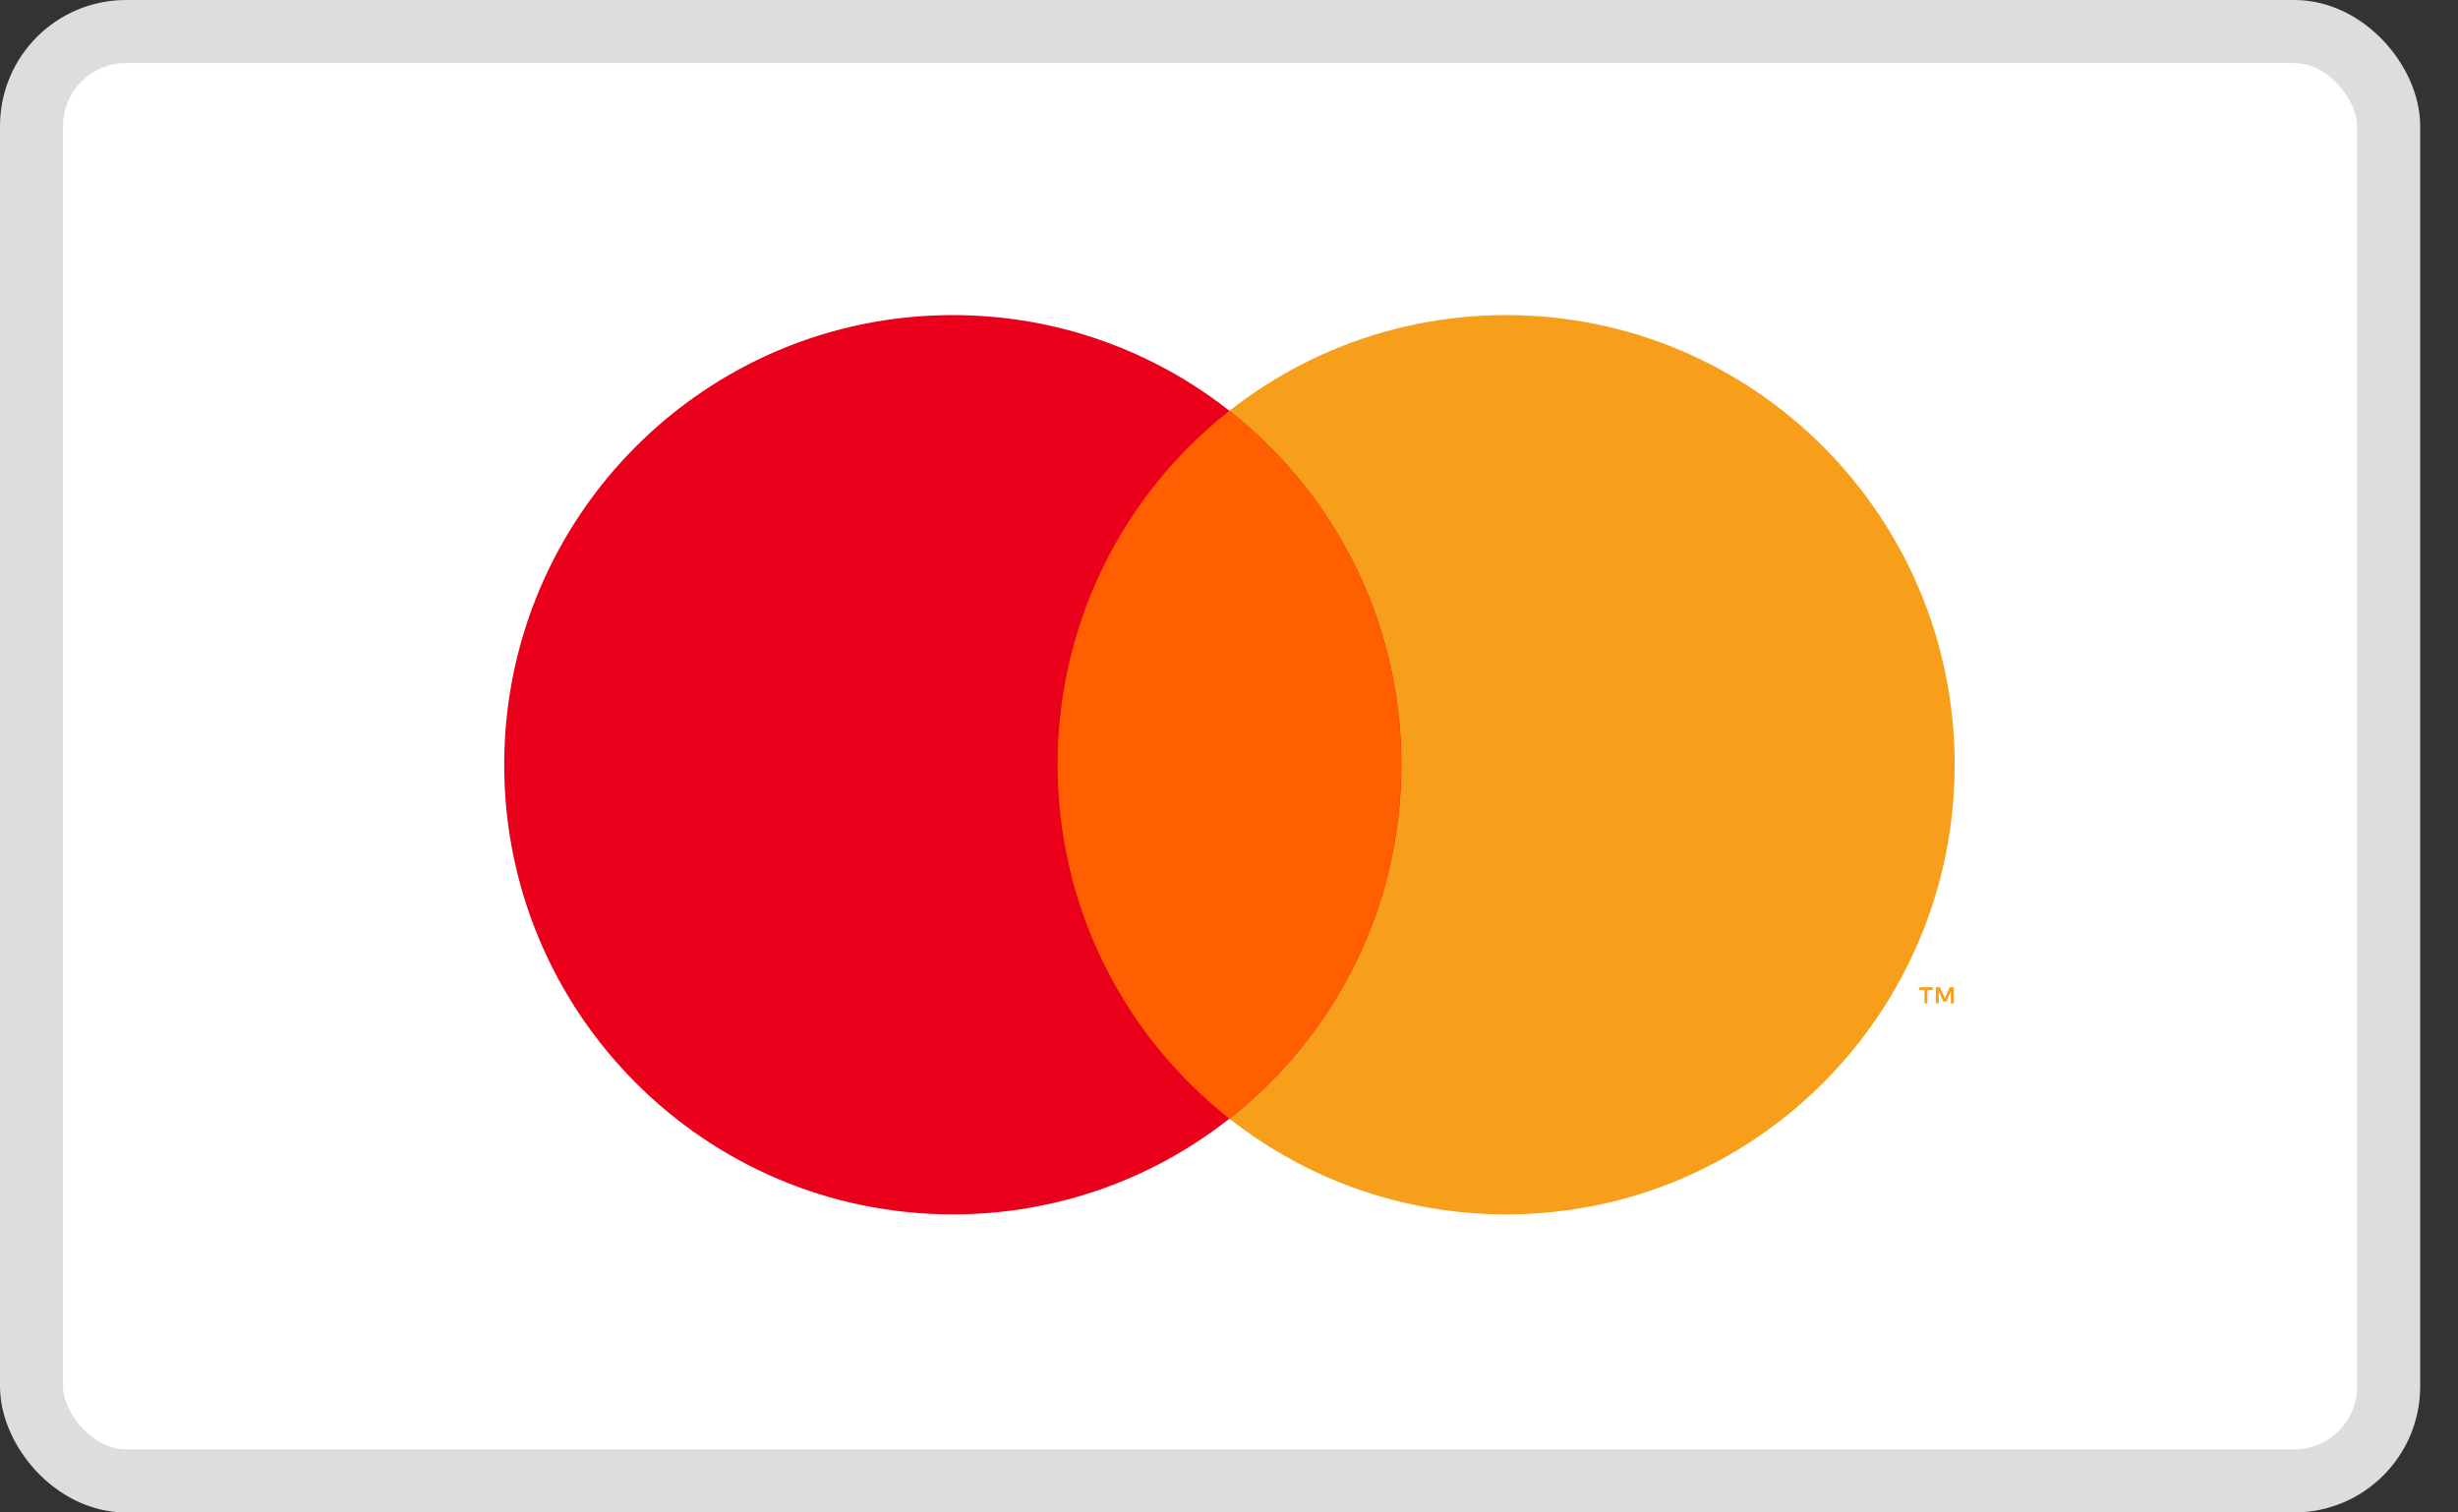
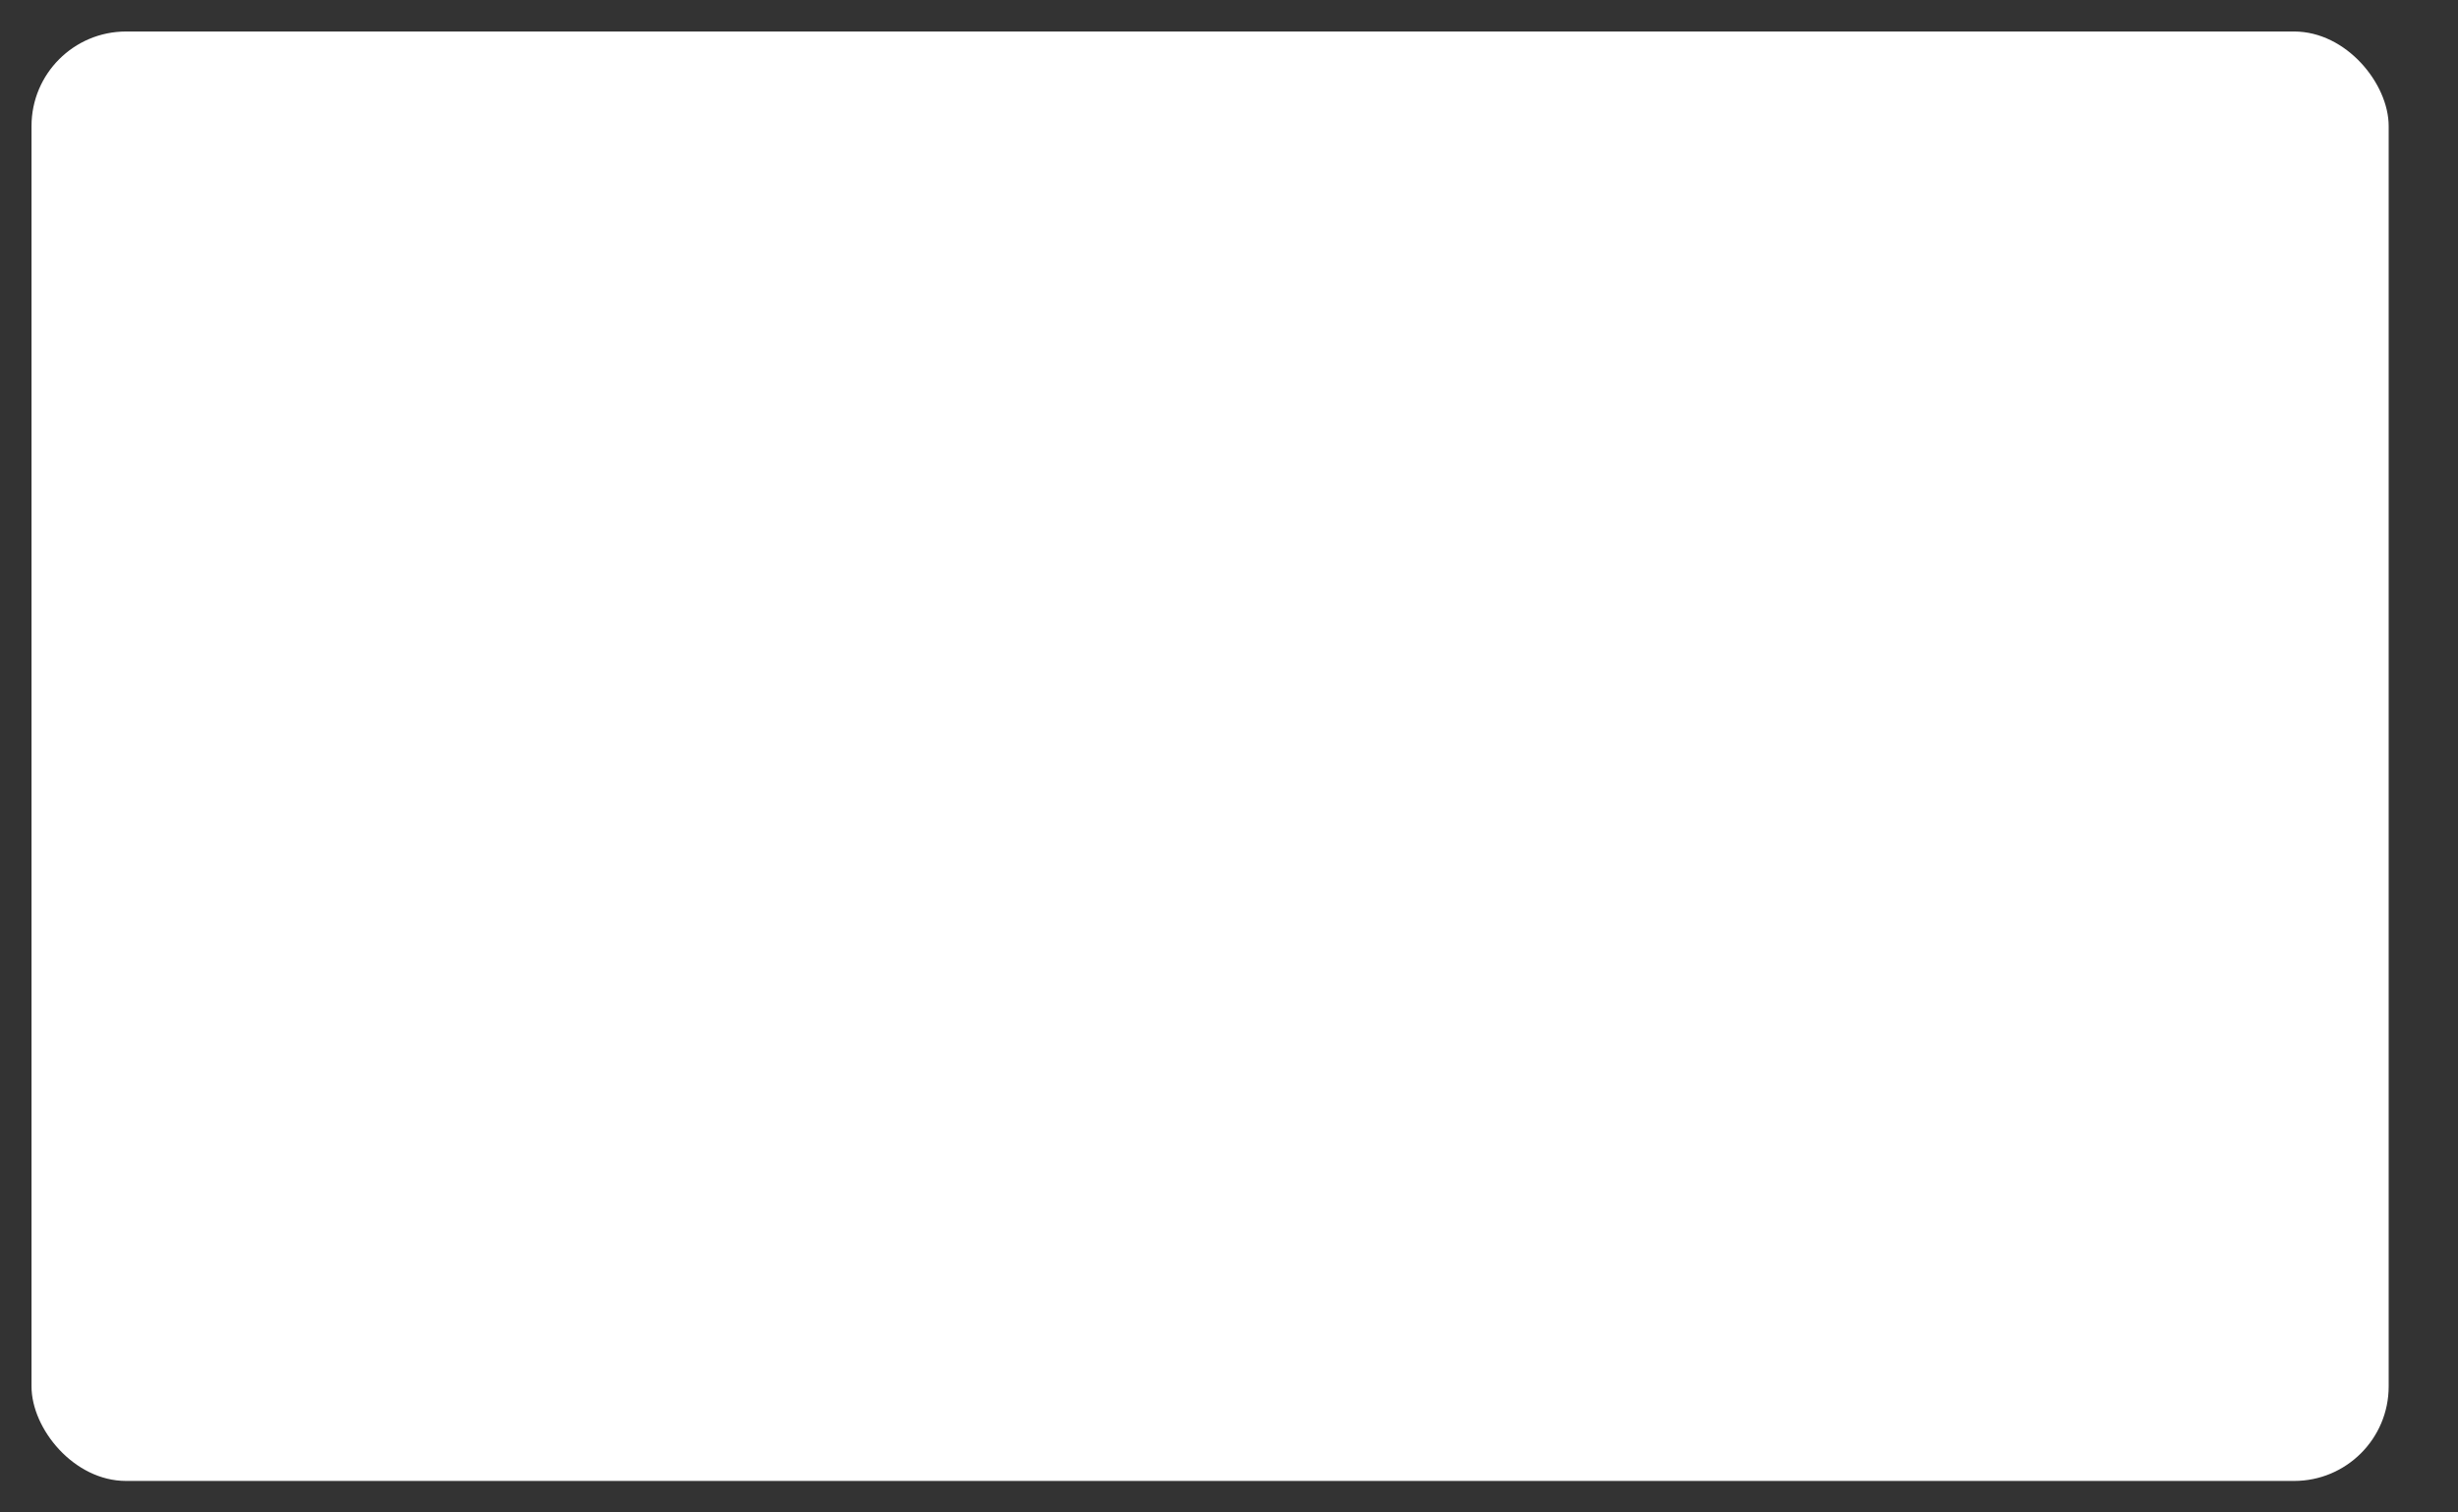
<svg xmlns="http://www.w3.org/2000/svg" width="39" height="24" viewBox="0 0 39 24" fill="none">
  <rect x="0" y="0" width="39" height="24" fill="#333333" stroke="none" />
  <rect x="0.5" y="0.5" width="37.4" height="23" rx="1.5" fill="white" />
-   <rect x="0.5" y="0.5" width="37.4" height="23" rx="1.5" stroke="#DDDDDD" />
-   <path fill-rule="evenodd" clip-rule="evenodd" d="M31 15.921V15.666H30.934L30.858 15.841L30.781 15.666H30.715V15.921H30.762V15.729L30.834 15.894H30.882L30.954 15.728V15.921H31.001H31ZM30.58 15.921V15.709H30.665V15.666H30.448V15.709H30.534V15.921H30.58ZM31.014 12.135C31.014 16.076 27.828 19.27 23.897 19.27C19.967 19.27 16.78 16.076 16.78 12.135C16.78 8.195 19.967 5 23.897 5C27.828 5 31.014 8.195 31.014 12.135Z" fill="#F79F1A" />
-   <path fill-rule="evenodd" clip-rule="evenodd" d="M22.234 12.135C22.234 16.076 19.047 19.27 15.117 19.27C11.187 19.27 8 16.076 8 12.135C8 8.195 11.187 5 15.117 5C19.047 5 22.234 8.195 22.234 12.135Z" fill="#EA001B" />
-   <path fill-rule="evenodd" clip-rule="evenodd" d="M19.507 6.518C18.656 7.186 17.968 8.039 17.496 9.012C17.024 9.985 16.779 11.052 16.781 12.134C16.781 14.414 17.846 16.445 19.507 17.751C21.168 16.445 22.233 14.414 22.233 12.134C22.235 11.052 21.99 9.985 21.518 9.012C21.045 8.039 20.358 7.186 19.507 6.518Z" fill="#FF5F01" />
</svg>